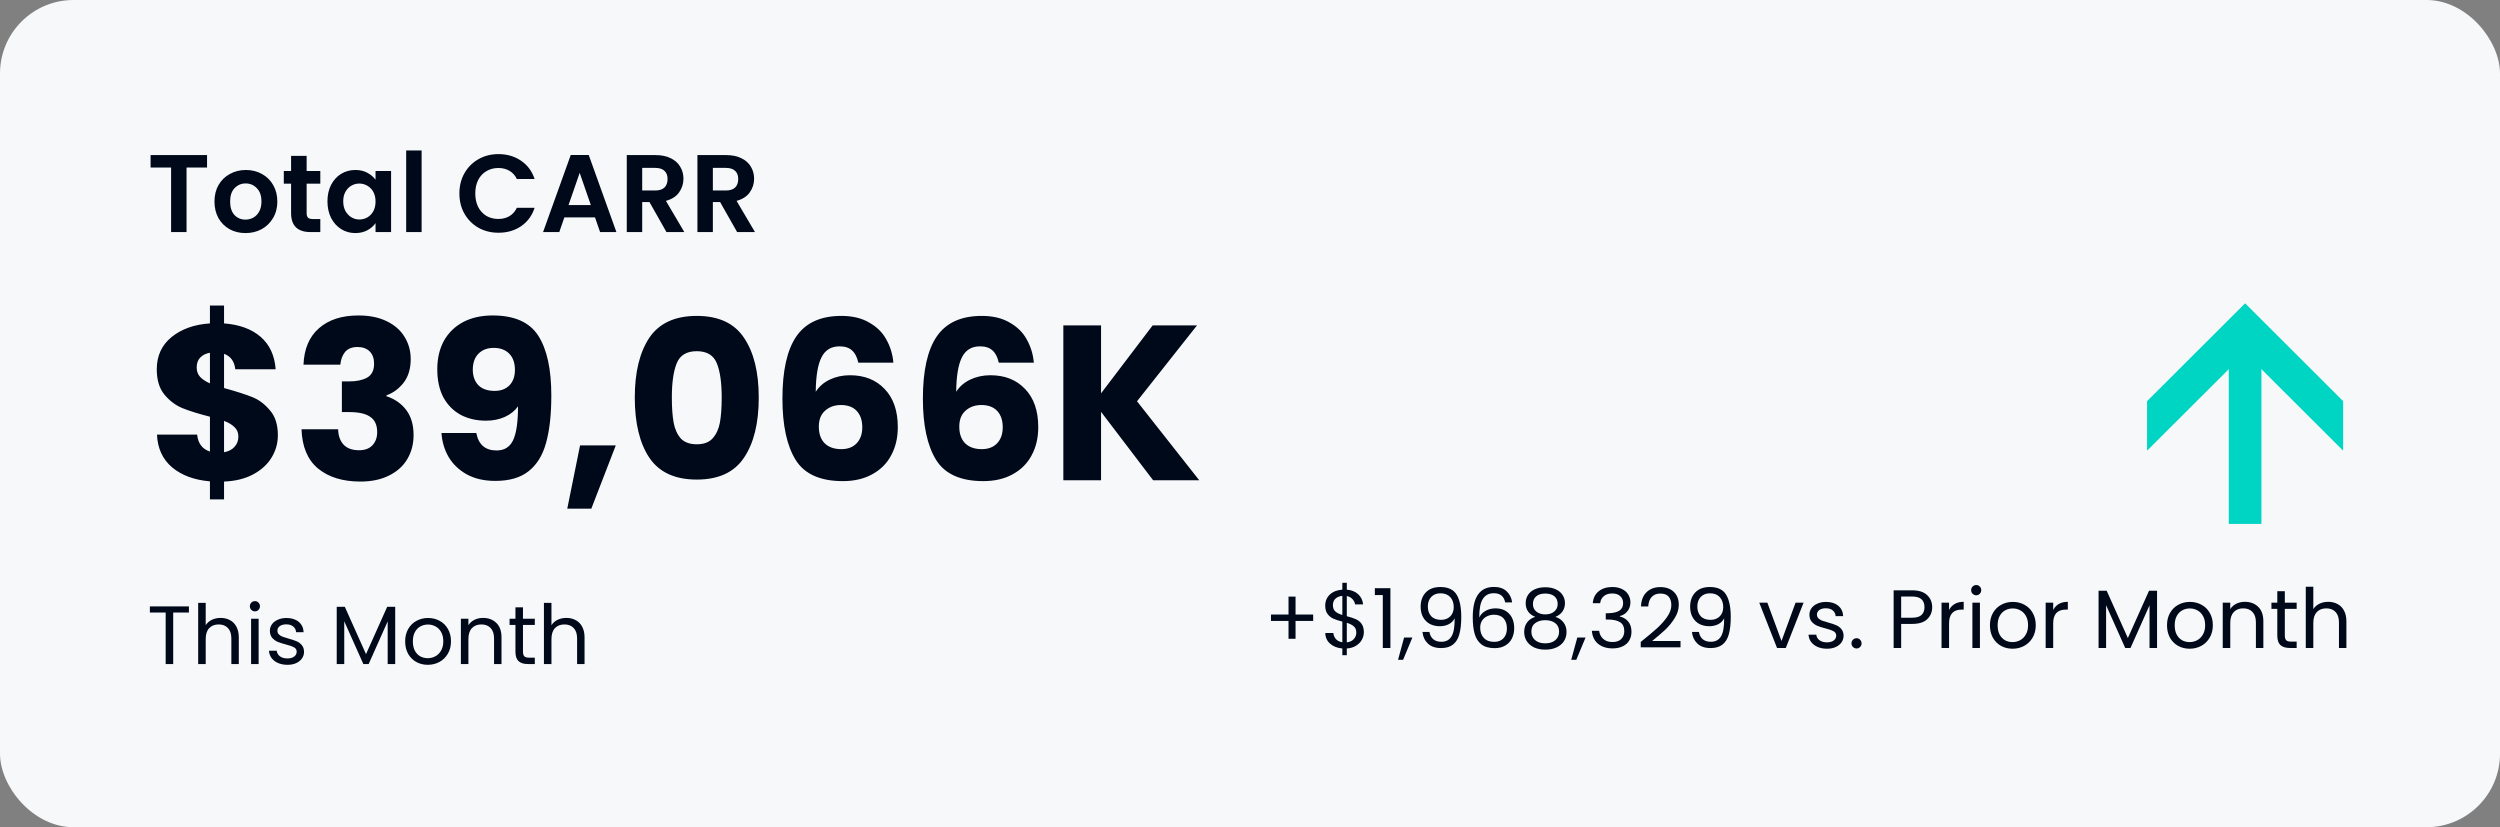
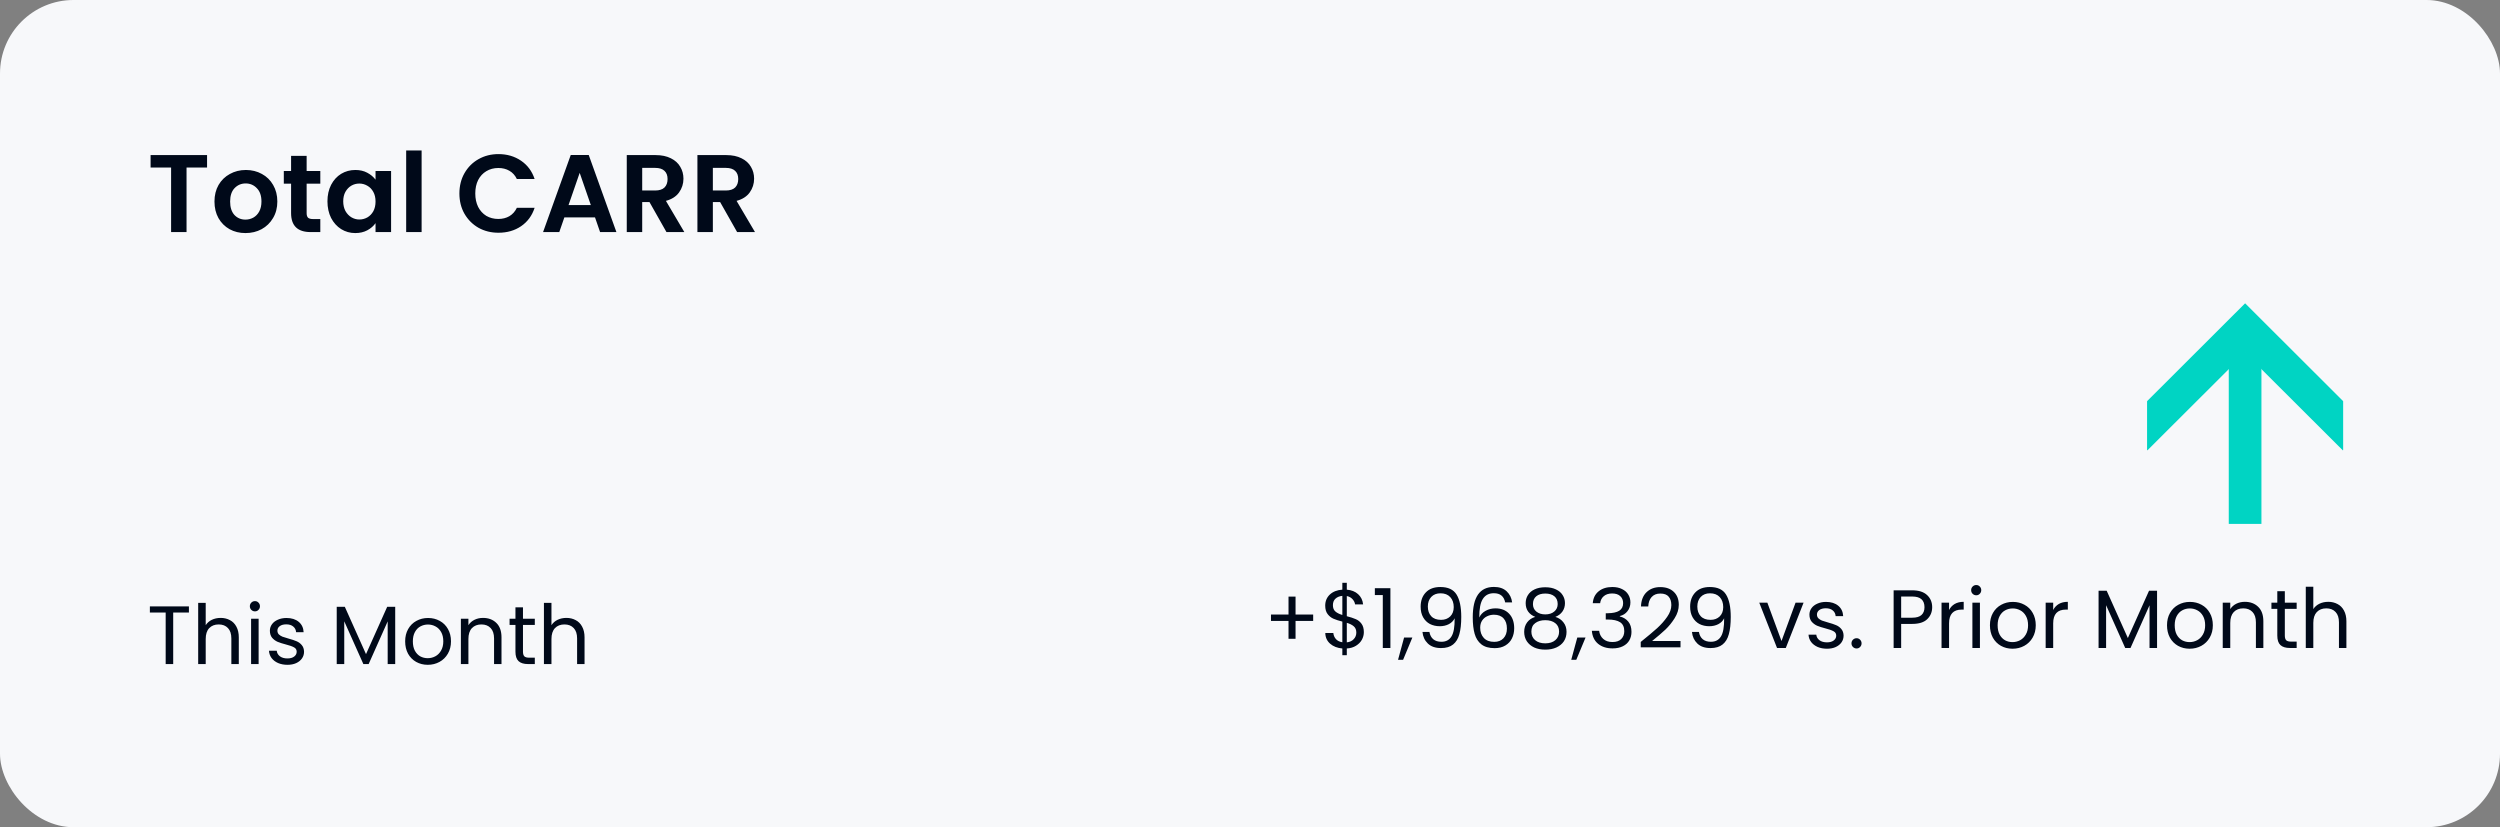
<svg xmlns="http://www.w3.org/2000/svg" width="544" height="180" viewBox="0 0 544 180" fill="none">
  <rect x="0" y="0" width="544" height="180" fill="#808080" stroke="none" />
  <rect width="544" height="180" rx="16" fill="#F7F8FA" />
  <path d="M45.056 33.748V36.46H40.592V50.5H37.232V36.46H32.768V33.748H45.056ZM53.412 50.716C52.132 50.716 50.98 50.436 49.956 49.876C48.932 49.3 48.124 48.492 47.532 47.452C46.956 46.412 46.668 45.212 46.668 43.852C46.668 42.492 46.964 41.292 47.556 40.252C48.164 39.212 48.988 38.412 50.028 37.852C51.068 37.276 52.228 36.988 53.508 36.988C54.788 36.988 55.948 37.276 56.988 37.852C58.028 38.412 58.844 39.212 59.436 40.252C60.044 41.292 60.348 42.492 60.348 43.852C60.348 45.212 60.036 46.412 59.412 47.452C58.804 48.492 57.972 49.3 56.916 49.876C55.876 50.436 54.708 50.716 53.412 50.716ZM53.412 47.788C54.02 47.788 54.588 47.644 55.116 47.356C55.66 47.052 56.092 46.604 56.412 46.012C56.732 45.42 56.892 44.7 56.892 43.852C56.892 42.588 56.556 41.62 55.884 40.948C55.228 40.26 54.42 39.916 53.46 39.916C52.5 39.916 51.692 40.26 51.036 40.948C50.396 41.62 50.076 42.588 50.076 43.852C50.076 45.116 50.388 46.092 51.012 46.78C51.652 47.452 52.452 47.788 53.412 47.788ZM66.724 39.964V46.396C66.724 46.844 66.828 47.172 67.036 47.38C67.26 47.572 67.628 47.668 68.14 47.668H69.7V50.5H67.588C64.756 50.5 63.34 49.124 63.34 46.372V39.964H61.756V37.204H63.34V33.916H66.724V37.204H69.7V39.964H66.724ZM71.253 43.804C71.253 42.46 71.517 41.268 72.045 40.228C72.589 39.188 73.317 38.388 74.229 37.828C75.157 37.268 76.189 36.988 77.325 36.988C78.317 36.988 79.181 37.188 79.917 37.588C80.669 37.988 81.269 38.492 81.717 39.1V37.204H85.101V50.5H81.717V48.556C81.285 49.18 80.685 49.7 79.917 50.116C79.165 50.516 78.293 50.716 77.301 50.716C76.181 50.716 75.157 50.428 74.229 49.852C73.317 49.276 72.589 48.468 72.045 47.428C71.517 46.372 71.253 45.164 71.253 43.804ZM81.717 43.852C81.717 43.036 81.557 42.34 81.237 41.764C80.917 41.172 80.485 40.724 79.941 40.42C79.397 40.1 78.813 39.94 78.189 39.94C77.565 39.94 76.989 40.092 76.461 40.396C75.933 40.7 75.501 41.148 75.165 41.74C74.845 42.316 74.685 43.004 74.685 43.804C74.685 44.604 74.845 45.308 75.165 45.916C75.501 46.508 75.933 46.964 76.461 47.284C77.005 47.604 77.581 47.764 78.189 47.764C78.813 47.764 79.397 47.612 79.941 47.308C80.485 46.988 80.917 46.54 81.237 45.964C81.557 45.372 81.717 44.668 81.717 43.852ZM91.743 32.74V50.5H88.383V32.74H91.743ZM99.965 42.1C99.965 40.452 100.333 38.98 101.069 37.684C101.821 36.372 102.837 35.356 104.117 34.636C105.413 33.9 106.861 33.532 108.461 33.532C110.333 33.532 111.973 34.012 113.381 34.972C114.789 35.932 115.773 37.26 116.333 38.956H112.469C112.085 38.156 111.541 37.556 110.837 37.156C110.149 36.756 109.349 36.556 108.437 36.556C107.461 36.556 106.589 36.788 105.821 37.252C105.069 37.7 104.477 38.34 104.045 39.172C103.629 40.004 103.421 40.98 103.421 42.1C103.421 43.204 103.629 44.18 104.045 45.028C104.477 45.86 105.069 46.508 105.821 46.972C106.589 47.42 107.461 47.644 108.437 47.644C109.349 47.644 110.149 47.444 110.837 47.044C111.541 46.628 112.085 46.02 112.469 45.22H116.333C115.773 46.932 114.789 48.268 113.381 49.228C111.989 50.172 110.349 50.644 108.461 50.644C106.861 50.644 105.413 50.284 104.117 49.564C102.837 48.828 101.821 47.812 101.069 46.516C100.333 45.22 99.965 43.748 99.965 42.1ZM129.475 47.308H122.803L121.699 50.5H118.171L124.195 33.724H128.107L134.131 50.5H130.579L129.475 47.308ZM128.563 44.62L126.139 37.612L123.715 44.62H128.563ZM145.023 50.5L141.327 43.972H139.743V50.5H136.383V33.748H142.671C143.967 33.748 145.071 33.98 145.983 34.444C146.895 34.892 147.575 35.508 148.023 36.292C148.487 37.06 148.719 37.924 148.719 38.884C148.719 39.988 148.399 40.988 147.759 41.884C147.119 42.764 146.167 43.372 144.903 43.708L148.911 50.5H145.023ZM139.743 41.452H142.551C143.463 41.452 144.143 41.236 144.591 40.804C145.039 40.356 145.263 39.74 145.263 38.956C145.263 38.188 145.039 37.596 144.591 37.18C144.143 36.748 143.463 36.532 142.551 36.532H139.743V41.452ZM160.398 50.5L156.702 43.972H155.118V50.5H151.758V33.748H158.046C159.342 33.748 160.446 33.98 161.358 34.444C162.27 34.892 162.95 35.508 163.398 36.292C163.862 37.06 164.094 37.924 164.094 38.884C164.094 39.988 163.774 40.988 163.134 41.884C162.494 42.764 161.542 43.372 160.278 43.708L164.286 50.5H160.398ZM155.118 41.452H157.926C158.838 41.452 159.518 41.236 159.966 40.804C160.414 40.356 160.638 39.74 160.638 38.956C160.638 38.188 160.414 37.596 159.966 37.18C159.518 36.748 158.838 36.532 157.926 36.532H155.118V41.452Z" fill="#000919" />
-   <path d="M60.464 94.708C60.464 96.468 60 98.1 59.072 99.604C58.176 101.076 56.832 102.292 55.04 103.252C53.28 104.18 51.184 104.692 48.752 104.788V108.676H45.68V104.74C42.288 104.452 39.552 103.444 37.472 101.716C35.392 99.956 34.288 97.572 34.16 94.564H42.896C43.088 96.484 44.016 97.716 45.68 98.26V90.676C43.184 90.036 41.184 89.412 39.68 88.804C38.208 88.196 36.912 87.22 35.792 85.876C34.672 84.532 34.112 82.692 34.112 80.356C34.112 77.444 35.184 75.108 37.328 73.348C39.504 71.588 42.288 70.596 45.68 70.372V66.484H48.752V70.372C52.112 70.628 54.768 71.604 56.72 73.3C58.672 74.996 59.76 77.348 59.984 80.356H51.2C51.008 78.628 50.192 77.508 48.752 76.996V84.436C51.408 85.172 53.456 85.828 54.896 86.404C56.336 86.98 57.616 87.94 58.736 89.284C59.888 90.596 60.464 92.404 60.464 94.708ZM42.8 79.972C42.8 80.772 43.04 81.444 43.52 81.988C44.032 82.532 44.752 83.012 45.68 83.428V76.756C44.784 76.916 44.08 77.268 43.568 77.812C43.056 78.324 42.8 79.044 42.8 79.972ZM48.752 98.404C49.712 98.244 50.464 97.86 51.008 97.252C51.584 96.644 51.872 95.892 51.872 94.996C51.872 94.164 51.6 93.492 51.056 92.98C50.544 92.436 49.776 91.972 48.752 91.588V98.404ZM66.042 79.348C66.17 75.924 67.29 73.284 69.402 71.428C71.514 69.572 74.378 68.644 77.994 68.644C80.394 68.644 82.442 69.06 84.138 69.892C85.866 70.724 87.162 71.86 88.026 73.3C88.922 74.74 89.37 76.356 89.37 78.148C89.37 80.26 88.842 81.988 87.786 83.332C86.73 84.644 85.498 85.54 84.09 86.02V86.212C85.914 86.82 87.354 87.828 88.41 89.236C89.466 90.644 89.994 92.452 89.994 94.66C89.994 96.644 89.53 98.404 88.602 99.94C87.706 101.444 86.378 102.628 84.618 103.492C82.89 104.356 80.826 104.788 78.426 104.788C74.586 104.788 71.514 103.844 69.21 101.956C66.938 100.068 65.738 97.22 65.61 93.412H73.578C73.61 94.82 74.01 95.94 74.778 96.772C75.546 97.572 76.666 97.972 78.138 97.972C79.386 97.972 80.346 97.62 81.018 96.916C81.722 96.18 82.074 95.22 82.074 94.036C82.074 92.5 81.578 91.396 80.586 90.724C79.626 90.02 78.074 89.668 75.93 89.668H74.394V82.996H75.93C77.562 82.996 78.874 82.724 79.866 82.18C80.89 81.604 81.402 80.596 81.402 79.156C81.402 78.004 81.082 77.108 80.442 76.468C79.802 75.828 78.922 75.508 77.802 75.508C76.586 75.508 75.674 75.876 75.066 76.612C74.49 77.348 74.154 78.26 74.058 79.348H66.042ZM103.648 94.228C104.128 96.756 105.6 98.02 108.064 98.02C109.76 98.02 110.96 97.268 111.664 95.764C112.368 94.26 112.72 91.812 112.72 88.42C112.016 89.412 111.056 90.18 109.84 90.724C108.624 91.268 107.264 91.54 105.76 91.54C103.712 91.54 101.888 91.124 100.288 90.292C98.688 89.428 97.424 88.164 96.496 86.5C95.6 84.804 95.152 82.756 95.152 80.356C95.152 77.988 95.632 75.924 96.592 74.164C97.584 72.404 98.976 71.044 100.768 70.084C102.592 69.124 104.736 68.644 107.2 68.644C111.936 68.644 115.248 70.116 117.136 73.06C119.024 76.004 119.968 80.34 119.968 86.068C119.968 90.228 119.584 93.668 118.816 96.388C118.08 99.076 116.816 101.124 115.024 102.532C113.264 103.94 110.848 104.644 107.776 104.644C105.344 104.644 103.264 104.164 101.536 103.204C99.84 102.244 98.528 100.98 97.6 99.412C96.704 97.844 96.192 96.116 96.064 94.228H103.648ZM107.632 85.06C108.976 85.06 110.048 84.66 110.848 83.86C111.648 83.028 112.048 81.908 112.048 80.5C112.048 78.964 111.632 77.78 110.8 76.948C109.968 76.116 108.848 75.7 107.44 75.7C106.032 75.7 104.912 76.132 104.08 76.996C103.28 77.828 102.88 78.98 102.88 80.452C102.88 81.828 103.28 82.948 104.08 83.812C104.912 84.644 106.096 85.06 107.632 85.06ZM133.996 96.916L128.668 110.692H123.436L126.22 96.916H133.996ZM138.129 86.5C138.129 80.996 139.185 76.66 141.297 73.492C143.441 70.324 146.881 68.74 151.617 68.74C156.353 68.74 159.777 70.324 161.889 73.492C164.033 76.66 165.105 80.996 165.105 86.5C165.105 92.068 164.033 96.436 161.889 99.604C159.777 102.772 156.353 104.356 151.617 104.356C146.881 104.356 143.441 102.772 141.297 99.604C139.185 96.436 138.129 92.068 138.129 86.5ZM157.041 86.5C157.041 83.268 156.689 80.788 155.985 79.06C155.281 77.3 153.825 76.42 151.617 76.42C149.409 76.42 147.953 77.3 147.249 79.06C146.545 80.788 146.193 83.268 146.193 86.5C146.193 88.676 146.321 90.484 146.577 91.924C146.833 93.332 147.345 94.484 148.113 95.38C148.913 96.244 150.081 96.676 151.617 96.676C153.153 96.676 154.305 96.244 155.073 95.38C155.873 94.484 156.401 93.332 156.657 91.924C156.913 90.484 157.041 88.676 157.041 86.5ZM186.769 78.916C186.513 77.732 186.065 76.852 185.425 76.276C184.785 75.668 183.873 75.364 182.689 75.364C180.865 75.364 179.553 76.164 178.753 77.764C177.953 79.332 177.537 81.828 177.505 85.252C178.209 84.132 179.217 83.252 180.529 82.612C181.873 81.972 183.345 81.652 184.945 81.652C188.081 81.652 190.593 82.644 192.481 84.628C194.401 86.612 195.361 89.38 195.361 92.932C195.361 95.268 194.881 97.316 193.921 99.076C192.993 100.836 191.617 102.212 189.793 103.204C188.001 104.196 185.873 104.692 183.409 104.692C178.481 104.692 175.057 103.156 173.137 100.084C171.217 96.98 170.257 92.532 170.257 86.74C170.257 80.66 171.265 76.148 173.281 73.204C175.329 70.228 178.593 68.74 183.073 68.74C185.473 68.74 187.489 69.22 189.121 70.18C190.785 71.108 192.033 72.34 192.865 73.876C193.729 75.412 194.241 77.092 194.401 78.916H186.769ZM182.977 88.132C181.601 88.132 180.449 88.548 179.521 89.38C178.625 90.18 178.177 91.332 178.177 92.836C178.177 94.372 178.593 95.572 179.425 96.436C180.289 97.3 181.505 97.732 183.073 97.732C184.481 97.732 185.585 97.316 186.385 96.484C187.217 95.62 187.633 94.452 187.633 92.98C187.633 91.476 187.233 90.292 186.433 89.428C185.633 88.564 184.481 88.132 182.977 88.132ZM217.332 78.916C217.076 77.732 216.628 76.852 215.988 76.276C215.348 75.668 214.436 75.364 213.252 75.364C211.428 75.364 210.116 76.164 209.316 77.764C208.516 79.332 208.1 81.828 208.068 85.252C208.772 84.132 209.78 83.252 211.092 82.612C212.436 81.972 213.908 81.652 215.508 81.652C218.644 81.652 221.156 82.644 223.044 84.628C224.964 86.612 225.924 89.38 225.924 92.932C225.924 95.268 225.444 97.316 224.484 99.076C223.556 100.836 222.18 102.212 220.356 103.204C218.564 104.196 216.436 104.692 213.972 104.692C209.044 104.692 205.62 103.156 203.7 100.084C201.78 96.98 200.82 92.532 200.82 86.74C200.82 80.66 201.828 76.148 203.844 73.204C205.892 70.228 209.156 68.74 213.636 68.74C216.036 68.74 218.052 69.22 219.684 70.18C221.348 71.108 222.596 72.34 223.428 73.876C224.292 75.412 224.804 77.092 224.964 78.916H217.332ZM213.54 88.132C212.164 88.132 211.012 88.548 210.084 89.38C209.188 90.18 208.74 91.332 208.74 92.836C208.74 94.372 209.156 95.572 209.988 96.436C210.852 97.3 212.068 97.732 213.636 97.732C215.044 97.732 216.148 97.316 216.948 96.484C217.78 95.62 218.196 94.452 218.196 92.98C218.196 91.476 217.796 90.292 216.996 89.428C216.196 88.564 215.044 88.132 213.54 88.132ZM250.918 104.5L239.59 89.62V104.5H231.382V70.804H239.59V85.588L250.822 70.804H260.47L247.414 87.316L260.95 104.5H250.918Z" fill="#000919" />
  <path d="M41.108 131.954V133.286H37.688V144.5H36.05V133.286H32.612V131.954H41.108ZM48.02 134.456C48.764 134.456 49.436 134.618 50.036 134.942C50.636 135.254 51.104 135.728 51.44 136.364C51.788 137 51.962 137.774 51.962 138.686V144.5H50.342V138.92C50.342 137.936 50.096 137.186 49.604 136.67C49.112 136.142 48.44 135.878 47.588 135.878C46.724 135.878 46.034 136.148 45.518 136.688C45.014 137.228 44.762 138.014 44.762 139.046V144.5H43.124V131.18H44.762V136.04C45.086 135.536 45.53 135.146 46.094 134.87C46.67 134.594 47.312 134.456 48.02 134.456ZM55.484 133.034C55.172 133.034 54.908 132.926 54.692 132.71C54.476 132.494 54.368 132.23 54.368 131.918C54.368 131.606 54.476 131.342 54.692 131.126C54.908 130.91 55.172 130.802 55.484 130.802C55.784 130.802 56.036 130.91 56.24 131.126C56.456 131.342 56.564 131.606 56.564 131.918C56.564 132.23 56.456 132.494 56.24 132.71C56.036 132.926 55.784 133.034 55.484 133.034ZM56.276 134.636V144.5H54.638V134.636H56.276ZM62.56 144.662C61.804 144.662 61.126 144.536 60.526 144.284C59.926 144.02 59.452 143.66 59.104 143.204C58.756 142.736 58.564 142.202 58.528 141.602H60.22C60.268 142.094 60.496 142.496 60.904 142.808C61.324 143.12 61.87 143.276 62.542 143.276C63.166 143.276 63.658 143.138 64.018 142.862C64.378 142.586 64.558 142.238 64.558 141.818C64.558 141.386 64.366 141.068 63.982 140.864C63.598 140.648 63.004 140.438 62.2 140.234C61.468 140.042 60.868 139.85 60.4 139.658C59.944 139.454 59.548 139.16 59.212 138.776C58.888 138.38 58.726 137.864 58.726 137.228C58.726 136.724 58.876 136.262 59.176 135.842C59.476 135.422 59.902 135.092 60.454 134.852C61.006 134.6 61.636 134.474 62.344 134.474C63.436 134.474 64.318 134.75 64.99 135.302C65.662 135.854 66.022 136.61 66.07 137.57H64.432C64.396 137.054 64.186 136.64 63.802 136.328C63.43 136.016 62.926 135.86 62.29 135.86C61.702 135.86 61.234 135.986 60.886 136.238C60.538 136.49 60.364 136.82 60.364 137.228C60.364 137.552 60.466 137.822 60.67 138.038C60.886 138.242 61.15 138.41 61.462 138.542C61.786 138.662 62.23 138.8 62.794 138.956C63.502 139.148 64.078 139.34 64.522 139.532C64.966 139.712 65.344 139.988 65.656 140.36C65.98 140.732 66.148 141.218 66.16 141.818C66.16 142.358 66.01 142.844 65.71 143.276C65.41 143.708 64.984 144.05 64.432 144.302C63.892 144.542 63.268 144.662 62.56 144.662ZM85.997 132.044V144.5H84.359V135.212L80.219 144.5H79.067L74.909 135.194V144.5H73.271V132.044H75.035L79.643 142.34L84.251 132.044H85.997ZM93.077 144.662C92.153 144.662 91.313 144.452 90.557 144.032C89.813 143.612 89.225 143.018 88.793 142.25C88.373 141.47 88.163 140.57 88.163 139.55C88.163 138.542 88.379 137.654 88.811 136.886C89.255 136.106 89.855 135.512 90.611 135.104C91.367 134.684 92.213 134.474 93.149 134.474C94.085 134.474 94.931 134.684 95.687 135.104C96.443 135.512 97.037 136.1 97.469 136.868C97.913 137.636 98.135 138.53 98.135 139.55C98.135 140.57 97.907 141.47 97.451 142.25C97.007 143.018 96.401 143.612 95.633 144.032C94.865 144.452 94.013 144.662 93.077 144.662ZM93.077 143.222C93.665 143.222 94.217 143.084 94.733 142.808C95.249 142.532 95.663 142.118 95.975 141.566C96.299 141.014 96.461 140.342 96.461 139.55C96.461 138.758 96.305 138.086 95.993 137.534C95.681 136.982 95.273 136.574 94.769 136.31C94.265 136.034 93.719 135.896 93.131 135.896C92.531 135.896 91.979 136.034 91.475 136.31C90.983 136.574 90.587 136.982 90.287 137.534C89.987 138.086 89.837 138.758 89.837 139.55C89.837 140.354 89.981 141.032 90.269 141.584C90.569 142.136 90.965 142.55 91.457 142.826C91.949 143.09 92.489 143.222 93.077 143.222ZM105.094 134.456C106.294 134.456 107.266 134.822 108.01 135.554C108.754 136.274 109.126 137.318 109.126 138.686V144.5H107.506V138.92C107.506 137.936 107.26 137.186 106.768 136.67C106.276 136.142 105.604 135.878 104.752 135.878C103.888 135.878 103.198 136.148 102.682 136.688C102.178 137.228 101.926 138.014 101.926 139.046V144.5H100.288V134.636H101.926V136.04C102.25 135.536 102.688 135.146 103.24 134.87C103.804 134.594 104.422 134.456 105.094 134.456ZM113.8 135.986V141.8C113.8 142.28 113.902 142.622 114.106 142.826C114.31 143.018 114.664 143.114 115.168 143.114H116.374V144.5H114.898C113.986 144.5 113.302 144.29 112.846 143.87C112.39 143.45 112.162 142.76 112.162 141.8V135.986H110.884V134.636H112.162V132.152H113.8V134.636H116.374V135.986H113.8ZM123.255 134.456C123.999 134.456 124.671 134.618 125.271 134.942C125.871 135.254 126.339 135.728 126.675 136.364C127.023 137 127.197 137.774 127.197 138.686V144.5H125.577V138.92C125.577 137.936 125.331 137.186 124.839 136.67C124.347 136.142 123.675 135.878 122.823 135.878C121.959 135.878 121.269 136.148 120.753 136.688C120.249 137.228 119.997 138.014 119.997 139.046V144.5H118.359V131.18H119.997V136.04C120.321 135.536 120.765 135.146 121.329 134.87C121.905 134.594 122.547 134.456 123.255 134.456Z" fill="#000919" />
  <path d="M467.2 97.932L467.268 98L488.534 76.784L509.802 98L509.87 97.932V87.294L488.536 66L467.204 87.294L467.2 97.932Z" fill="#00D4C3" />
  <path d="M492.088 114V76.668H484.978V114H492.088Z" fill="#00D4C3" />
  <path d="M285.746 135.114H281.912V139.002H280.382V135.114H276.566V133.728H280.382V129.822H281.912V133.728H285.746V135.114ZM296.773 137.562C296.773 138.138 296.629 138.69 296.341 139.218C296.053 139.734 295.627 140.166 295.063 140.514C294.511 140.862 293.845 141.06 293.065 141.108V142.566H292.093V141.108C291.001 141.012 290.113 140.664 289.429 140.064C288.745 139.452 288.397 138.678 288.385 137.742H290.131C290.179 138.246 290.365 138.684 290.689 139.056C291.025 139.428 291.493 139.662 292.093 139.758V135.258C291.289 135.054 290.641 134.844 290.149 134.628C289.657 134.412 289.237 134.076 288.889 133.62C288.541 133.164 288.367 132.552 288.367 131.784C288.367 130.812 288.703 130.008 289.375 129.372C290.059 128.736 290.965 128.382 292.093 128.31V126.816H293.065V128.31C294.085 128.394 294.907 128.724 295.531 129.3C296.155 129.864 296.515 130.602 296.611 131.514H294.865C294.805 131.094 294.619 130.716 294.307 130.38C293.995 130.032 293.581 129.804 293.065 129.696V134.088C293.857 134.292 294.499 134.502 294.991 134.718C295.495 134.922 295.915 135.252 296.251 135.708C296.599 136.164 296.773 136.782 296.773 137.562ZM290.041 131.694C290.041 132.282 290.215 132.732 290.563 133.044C290.911 133.356 291.421 133.614 292.093 133.818V129.66C291.469 129.72 290.971 129.924 290.599 130.272C290.227 130.608 290.041 131.082 290.041 131.694ZM293.065 139.776C293.713 139.704 294.217 139.47 294.577 139.074C294.949 138.678 295.135 138.204 295.135 137.652C295.135 137.064 294.955 136.614 294.595 136.302C294.235 135.978 293.725 135.72 293.065 135.528V139.776ZM299.168 129.48V127.986H302.552V141H300.896V129.48H299.168ZM307.328 138.732L305.312 143.574H304.214L305.528 138.732H307.328ZM311.04 137.508C311.16 138.192 311.436 138.72 311.868 139.092C312.312 139.464 312.906 139.65 313.65 139.65C314.646 139.65 315.378 139.26 315.846 138.48C316.326 137.7 316.554 136.386 316.53 134.538C316.278 135.078 315.858 135.504 315.27 135.816C314.682 136.116 314.028 136.266 313.308 136.266C312.504 136.266 311.784 136.104 311.148 135.78C310.524 135.444 310.032 134.958 309.672 134.322C309.312 133.686 309.132 132.918 309.132 132.018C309.132 130.734 309.504 129.702 310.248 128.922C310.992 128.13 312.048 127.734 313.416 127.734C315.096 127.734 316.272 128.28 316.944 129.372C317.628 130.464 317.97 132.09 317.97 134.25C317.97 135.762 317.832 137.01 317.556 137.994C317.292 138.978 316.836 139.728 316.188 140.244C315.552 140.76 314.676 141.018 313.56 141.018C312.336 141.018 311.382 140.688 310.698 140.028C310.014 139.368 309.624 138.528 309.528 137.508H311.04ZM313.578 134.88C314.382 134.88 315.042 134.634 315.558 134.142C316.074 133.638 316.332 132.96 316.332 132.108C316.332 131.208 316.08 130.482 315.576 129.93C315.072 129.378 314.364 129.102 313.452 129.102C312.612 129.102 311.94 129.366 311.436 129.894C310.944 130.422 310.698 131.118 310.698 131.982C310.698 132.858 310.944 133.56 311.436 134.088C311.928 134.616 312.642 134.88 313.578 134.88ZM327.526 131.082C327.262 129.75 326.44 129.084 325.06 129.084C323.992 129.084 323.194 129.498 322.666 130.326C322.138 131.142 321.88 132.492 321.892 134.376C322.168 133.752 322.624 133.266 323.26 132.918C323.908 132.558 324.628 132.378 325.42 132.378C326.656 132.378 327.64 132.762 328.372 133.53C329.116 134.298 329.488 135.36 329.488 136.716C329.488 137.532 329.326 138.264 329.002 138.912C328.69 139.56 328.21 140.076 327.562 140.46C326.926 140.844 326.152 141.036 325.24 141.036C324.004 141.036 323.038 140.76 322.342 140.208C321.646 139.656 321.16 138.894 320.884 137.922C320.608 136.95 320.47 135.75 320.47 134.322C320.47 129.918 322.006 127.716 325.078 127.716C326.254 127.716 327.178 128.034 327.85 128.67C328.522 129.306 328.918 130.11 329.038 131.082H327.526ZM325.078 133.764C324.562 133.764 324.076 133.872 323.62 134.088C323.164 134.292 322.792 134.61 322.504 135.042C322.228 135.462 322.09 135.978 322.09 136.59C322.09 137.502 322.354 138.246 322.882 138.822C323.41 139.386 324.166 139.668 325.15 139.668C325.99 139.668 326.656 139.41 327.148 138.894C327.652 138.366 327.904 137.658 327.904 136.77C327.904 135.834 327.664 135.102 327.184 134.574C326.704 134.034 326.002 133.764 325.078 133.764ZM334.074 134.232C333.402 133.968 332.886 133.584 332.526 133.08C332.166 132.576 331.986 131.964 331.986 131.244C331.986 130.596 332.148 130.014 332.472 129.498C332.796 128.97 333.276 128.556 333.912 128.256C334.56 127.944 335.34 127.788 336.252 127.788C337.164 127.788 337.938 127.944 338.574 128.256C339.222 128.556 339.708 128.97 340.032 129.498C340.368 130.014 340.536 130.596 340.536 131.244C340.536 131.94 340.35 132.552 339.978 133.08C339.606 133.596 339.096 133.98 338.448 134.232C339.192 134.46 339.78 134.862 340.212 135.438C340.656 136.002 340.878 136.686 340.878 137.49C340.878 138.27 340.686 138.954 340.302 139.542C339.918 140.118 339.372 140.568 338.664 140.892C337.968 141.204 337.164 141.36 336.252 141.36C335.34 141.36 334.536 141.204 333.84 140.892C333.156 140.568 332.622 140.118 332.238 139.542C331.854 138.954 331.662 138.27 331.662 137.49C331.662 136.686 331.878 135.996 332.31 135.42C332.742 134.844 333.33 134.448 334.074 134.232ZM338.952 131.442C338.952 130.71 338.712 130.146 338.232 129.75C337.752 129.354 337.092 129.156 336.252 129.156C335.424 129.156 334.77 129.354 334.29 129.75C333.81 130.146 333.57 130.716 333.57 131.46C333.57 132.132 333.816 132.672 334.308 133.08C334.812 133.488 335.46 133.692 336.252 133.692C337.056 133.692 337.704 133.488 338.196 133.08C338.7 132.66 338.952 132.114 338.952 131.442ZM336.252 134.952C335.364 134.952 334.638 135.162 334.074 135.582C333.51 135.99 333.228 136.608 333.228 137.436C333.228 138.204 333.498 138.822 334.038 139.29C334.59 139.758 335.328 139.992 336.252 139.992C337.176 139.992 337.908 139.758 338.448 139.29C338.988 138.822 339.258 138.204 339.258 137.436C339.258 136.632 338.982 136.02 338.43 135.6C337.878 135.168 337.152 134.952 336.252 134.952ZM345.016 138.732L343 143.574H341.901L343.216 138.732H345.016ZM346.586 131.262C346.67 130.158 347.096 129.294 347.864 128.67C348.632 128.046 349.628 127.734 350.852 127.734C351.668 127.734 352.37 127.884 352.958 128.184C353.558 128.472 354.008 128.868 354.308 129.372C354.62 129.876 354.776 130.446 354.776 131.082C354.776 131.826 354.56 132.468 354.128 133.008C353.708 133.548 353.156 133.896 352.472 134.052V134.142C353.252 134.334 353.87 134.712 354.326 135.276C354.782 135.84 355.01 136.578 355.01 137.49C355.01 138.174 354.854 138.792 354.542 139.344C354.23 139.884 353.762 140.31 353.138 140.622C352.514 140.934 351.764 141.09 350.888 141.09C349.616 141.09 348.572 140.76 347.756 140.1C346.94 139.428 346.484 138.48 346.388 137.256H347.972C348.056 137.976 348.35 138.564 348.854 139.02C349.358 139.476 350.03 139.704 350.87 139.704C351.71 139.704 352.346 139.488 352.778 139.056C353.222 138.612 353.444 138.042 353.444 137.346C353.444 136.446 353.144 135.798 352.544 135.402C351.944 135.006 351.038 134.808 349.826 134.808H349.412V133.44H349.844C350.948 133.428 351.782 133.248 352.346 132.9C352.91 132.54 353.192 131.988 353.192 131.244C353.192 130.608 352.982 130.098 352.562 129.714C352.154 129.33 351.566 129.138 350.798 129.138C350.054 129.138 349.454 129.33 348.998 129.714C348.542 130.098 348.272 130.614 348.188 131.262H346.586ZM357.023 139.686C358.547 138.462 359.741 137.46 360.605 136.68C361.469 135.888 362.195 135.066 362.783 134.214C363.383 133.35 363.683 132.504 363.683 131.676C363.683 130.896 363.491 130.284 363.107 129.84C362.735 129.384 362.129 129.156 361.289 129.156C360.473 129.156 359.837 129.414 359.381 129.93C358.937 130.434 358.697 131.112 358.661 131.964H357.077C357.125 130.62 357.533 129.582 358.301 128.85C359.069 128.118 360.059 127.752 361.271 127.752C362.507 127.752 363.485 128.094 364.205 128.778C364.937 129.462 365.303 130.404 365.303 131.604C365.303 132.6 365.003 133.572 364.403 134.52C363.815 135.456 363.143 136.284 362.387 137.004C361.631 137.712 360.665 138.54 359.489 139.488H365.681V140.856H357.023V139.686ZM369.681 137.508C369.801 138.192 370.077 138.72 370.509 139.092C370.953 139.464 371.547 139.65 372.291 139.65C373.287 139.65 374.019 139.26 374.487 138.48C374.967 137.7 375.195 136.386 375.171 134.538C374.919 135.078 374.499 135.504 373.911 135.816C373.323 136.116 372.669 136.266 371.949 136.266C371.145 136.266 370.425 136.104 369.789 135.78C369.165 135.444 368.673 134.958 368.313 134.322C367.953 133.686 367.773 132.918 367.773 132.018C367.773 130.734 368.145 129.702 368.889 128.922C369.633 128.13 370.689 127.734 372.057 127.734C373.737 127.734 374.913 128.28 375.585 129.372C376.269 130.464 376.611 132.09 376.611 134.25C376.611 135.762 376.473 137.01 376.197 137.994C375.933 138.978 375.477 139.728 374.829 140.244C374.193 140.76 373.317 141.018 372.201 141.018C370.977 141.018 370.023 140.688 369.339 140.028C368.655 139.368 368.265 138.528 368.169 137.508H369.681ZM372.219 134.88C373.023 134.88 373.683 134.634 374.199 134.142C374.715 133.638 374.973 132.96 374.973 132.108C374.973 131.208 374.721 130.482 374.217 129.93C373.713 129.378 373.005 129.102 372.093 129.102C371.253 129.102 370.581 129.366 370.077 129.894C369.585 130.422 369.339 131.118 369.339 131.982C369.339 132.858 369.585 133.56 370.077 134.088C370.569 134.616 371.283 134.88 372.219 134.88ZM387.654 139.488L390.714 131.136H392.46L388.59 141H386.682L382.812 131.136H384.576L387.654 139.488ZM397.564 141.162C396.808 141.162 396.13 141.036 395.53 140.784C394.93 140.52 394.456 140.16 394.108 139.704C393.76 139.236 393.568 138.702 393.532 138.102H395.224C395.272 138.594 395.5 138.996 395.908 139.308C396.328 139.62 396.874 139.776 397.546 139.776C398.17 139.776 398.662 139.638 399.022 139.362C399.382 139.086 399.562 138.738 399.562 138.318C399.562 137.886 399.37 137.568 398.986 137.364C398.602 137.148 398.008 136.938 397.204 136.734C396.472 136.542 395.872 136.35 395.404 136.158C394.948 135.954 394.552 135.66 394.216 135.276C393.892 134.88 393.73 134.364 393.73 133.728C393.73 133.224 393.88 132.762 394.18 132.342C394.48 131.922 394.906 131.592 395.458 131.352C396.01 131.1 396.64 130.974 397.348 130.974C398.44 130.974 399.322 131.25 399.994 131.802C400.666 132.354 401.026 133.11 401.074 134.07H399.436C399.4 133.554 399.19 133.14 398.806 132.828C398.434 132.516 397.93 132.36 397.294 132.36C396.706 132.36 396.238 132.486 395.89 132.738C395.542 132.99 395.368 133.32 395.368 133.728C395.368 134.052 395.47 134.322 395.674 134.538C395.89 134.742 396.154 134.91 396.466 135.042C396.79 135.162 397.234 135.3 397.798 135.456C398.506 135.648 399.082 135.84 399.526 136.032C399.97 136.212 400.348 136.488 400.66 136.86C400.984 137.232 401.152 137.718 401.164 138.318C401.164 138.858 401.014 139.344 400.714 139.776C400.414 140.208 399.988 140.55 399.436 140.802C398.896 141.042 398.272 141.162 397.564 141.162ZM403.998 141.108C403.686 141.108 403.422 141 403.206 140.784C402.99 140.568 402.882 140.304 402.882 139.992C402.882 139.68 402.99 139.416 403.206 139.2C403.422 138.984 403.686 138.876 403.998 138.876C404.298 138.876 404.55 138.984 404.754 139.2C404.97 139.416 405.078 139.68 405.078 139.992C405.078 140.304 404.97 140.568 404.754 140.784C404.55 141 404.298 141.108 403.998 141.108ZM420.442 132.126C420.442 133.17 420.082 134.04 419.362 134.736C418.654 135.42 417.568 135.762 416.104 135.762H413.692V141H412.054V128.454H416.104C417.52 128.454 418.594 128.796 419.326 129.48C420.07 130.164 420.442 131.046 420.442 132.126ZM416.104 134.412C417.016 134.412 417.688 134.214 418.12 133.818C418.552 133.422 418.768 132.858 418.768 132.126C418.768 130.578 417.88 129.804 416.104 129.804H413.692V134.412H416.104ZM424.116 132.738C424.404 132.174 424.812 131.736 425.34 131.424C425.88 131.112 426.534 130.956 427.302 130.956V132.648H426.87C425.034 132.648 424.116 133.644 424.116 135.636V141H422.478V131.136H424.116V132.738ZM430.039 129.534C429.727 129.534 429.463 129.426 429.247 129.21C429.031 128.994 428.923 128.73 428.923 128.418C428.923 128.106 429.031 127.842 429.247 127.626C429.463 127.41 429.727 127.302 430.039 127.302C430.339 127.302 430.591 127.41 430.795 127.626C431.011 127.842 431.119 128.106 431.119 128.418C431.119 128.73 431.011 128.994 430.795 129.21C430.591 129.426 430.339 129.534 430.039 129.534ZM430.831 131.136V141H429.193V131.136H430.831ZM437.924 141.162C437 141.162 436.16 140.952 435.404 140.532C434.66 140.112 434.072 139.518 433.64 138.75C433.22 137.97 433.01 137.07 433.01 136.05C433.01 135.042 433.226 134.154 433.658 133.386C434.102 132.606 434.702 132.012 435.458 131.604C436.214 131.184 437.06 130.974 437.996 130.974C438.932 130.974 439.778 131.184 440.534 131.604C441.29 132.012 441.884 132.6 442.316 133.368C442.76 134.136 442.982 135.03 442.982 136.05C442.982 137.07 442.754 137.97 442.298 138.75C441.854 139.518 441.248 140.112 440.48 140.532C439.712 140.952 438.86 141.162 437.924 141.162ZM437.924 139.722C438.512 139.722 439.064 139.584 439.58 139.308C440.096 139.032 440.51 138.618 440.822 138.066C441.146 137.514 441.308 136.842 441.308 136.05C441.308 135.258 441.152 134.586 440.84 134.034C440.528 133.482 440.12 133.074 439.616 132.81C439.112 132.534 438.566 132.396 437.978 132.396C437.378 132.396 436.826 132.534 436.322 132.81C435.83 133.074 435.434 133.482 435.134 134.034C434.834 134.586 434.684 135.258 434.684 136.05C434.684 136.854 434.828 137.532 435.116 138.084C435.416 138.636 435.812 139.05 436.304 139.326C436.796 139.59 437.336 139.722 437.924 139.722ZM446.774 132.738C447.062 132.174 447.47 131.736 447.998 131.424C448.538 131.112 449.192 130.956 449.96 130.956V132.648H449.528C447.692 132.648 446.774 133.644 446.774 135.636V141H445.136V131.136H446.774V132.738ZM469.376 128.544V141H467.738V131.712L463.598 141H462.446L458.288 131.694V141H456.65V128.544H458.414L463.022 138.84L467.63 128.544H469.376ZM476.456 141.162C475.532 141.162 474.692 140.952 473.936 140.532C473.192 140.112 472.604 139.518 472.172 138.75C471.752 137.97 471.542 137.07 471.542 136.05C471.542 135.042 471.758 134.154 472.19 133.386C472.634 132.606 473.234 132.012 473.99 131.604C474.746 131.184 475.592 130.974 476.528 130.974C477.464 130.974 478.31 131.184 479.066 131.604C479.822 132.012 480.416 132.6 480.848 133.368C481.292 134.136 481.514 135.03 481.514 136.05C481.514 137.07 481.286 137.97 480.83 138.75C480.386 139.518 479.78 140.112 479.012 140.532C478.244 140.952 477.392 141.162 476.456 141.162ZM476.456 139.722C477.044 139.722 477.596 139.584 478.112 139.308C478.628 139.032 479.042 138.618 479.354 138.066C479.678 137.514 479.84 136.842 479.84 136.05C479.84 135.258 479.684 134.586 479.372 134.034C479.06 133.482 478.652 133.074 478.148 132.81C477.644 132.534 477.098 132.396 476.51 132.396C475.91 132.396 475.358 132.534 474.854 132.81C474.362 133.074 473.966 133.482 473.666 134.034C473.366 134.586 473.216 135.258 473.216 136.05C473.216 136.854 473.36 137.532 473.648 138.084C473.948 138.636 474.344 139.05 474.836 139.326C475.328 139.59 475.868 139.722 476.456 139.722ZM488.473 130.956C489.673 130.956 490.645 131.322 491.389 132.054C492.133 132.774 492.505 133.818 492.505 135.186V141H490.885V135.42C490.885 134.436 490.639 133.686 490.147 133.17C489.655 132.642 488.983 132.378 488.131 132.378C487.267 132.378 486.577 132.648 486.061 133.188C485.557 133.728 485.305 134.514 485.305 135.546V141H483.667V131.136H485.305V132.54C485.629 132.036 486.067 131.646 486.619 131.37C487.183 131.094 487.801 130.956 488.473 130.956ZM497.179 132.486V138.3C497.179 138.78 497.281 139.122 497.485 139.326C497.689 139.518 498.043 139.614 498.547 139.614H499.753V141H498.277C497.365 141 496.681 140.79 496.225 140.37C495.769 139.95 495.541 139.26 495.541 138.3V132.486H494.263V131.136H495.541V128.652H497.179V131.136H499.753V132.486H497.179ZM506.634 130.956C507.378 130.956 508.05 131.118 508.65 131.442C509.25 131.754 509.718 132.228 510.054 132.864C510.402 133.5 510.576 134.274 510.576 135.186V141H508.956V135.42C508.956 134.436 508.71 133.686 508.218 133.17C507.726 132.642 507.054 132.378 506.202 132.378C505.338 132.378 504.648 132.648 504.132 133.188C503.628 133.728 503.376 134.514 503.376 135.546V141H501.738V127.68H503.376V132.54C503.7 132.036 504.144 131.646 504.708 131.37C505.284 131.094 505.926 130.956 506.634 130.956Z" fill="#000919" />
</svg>